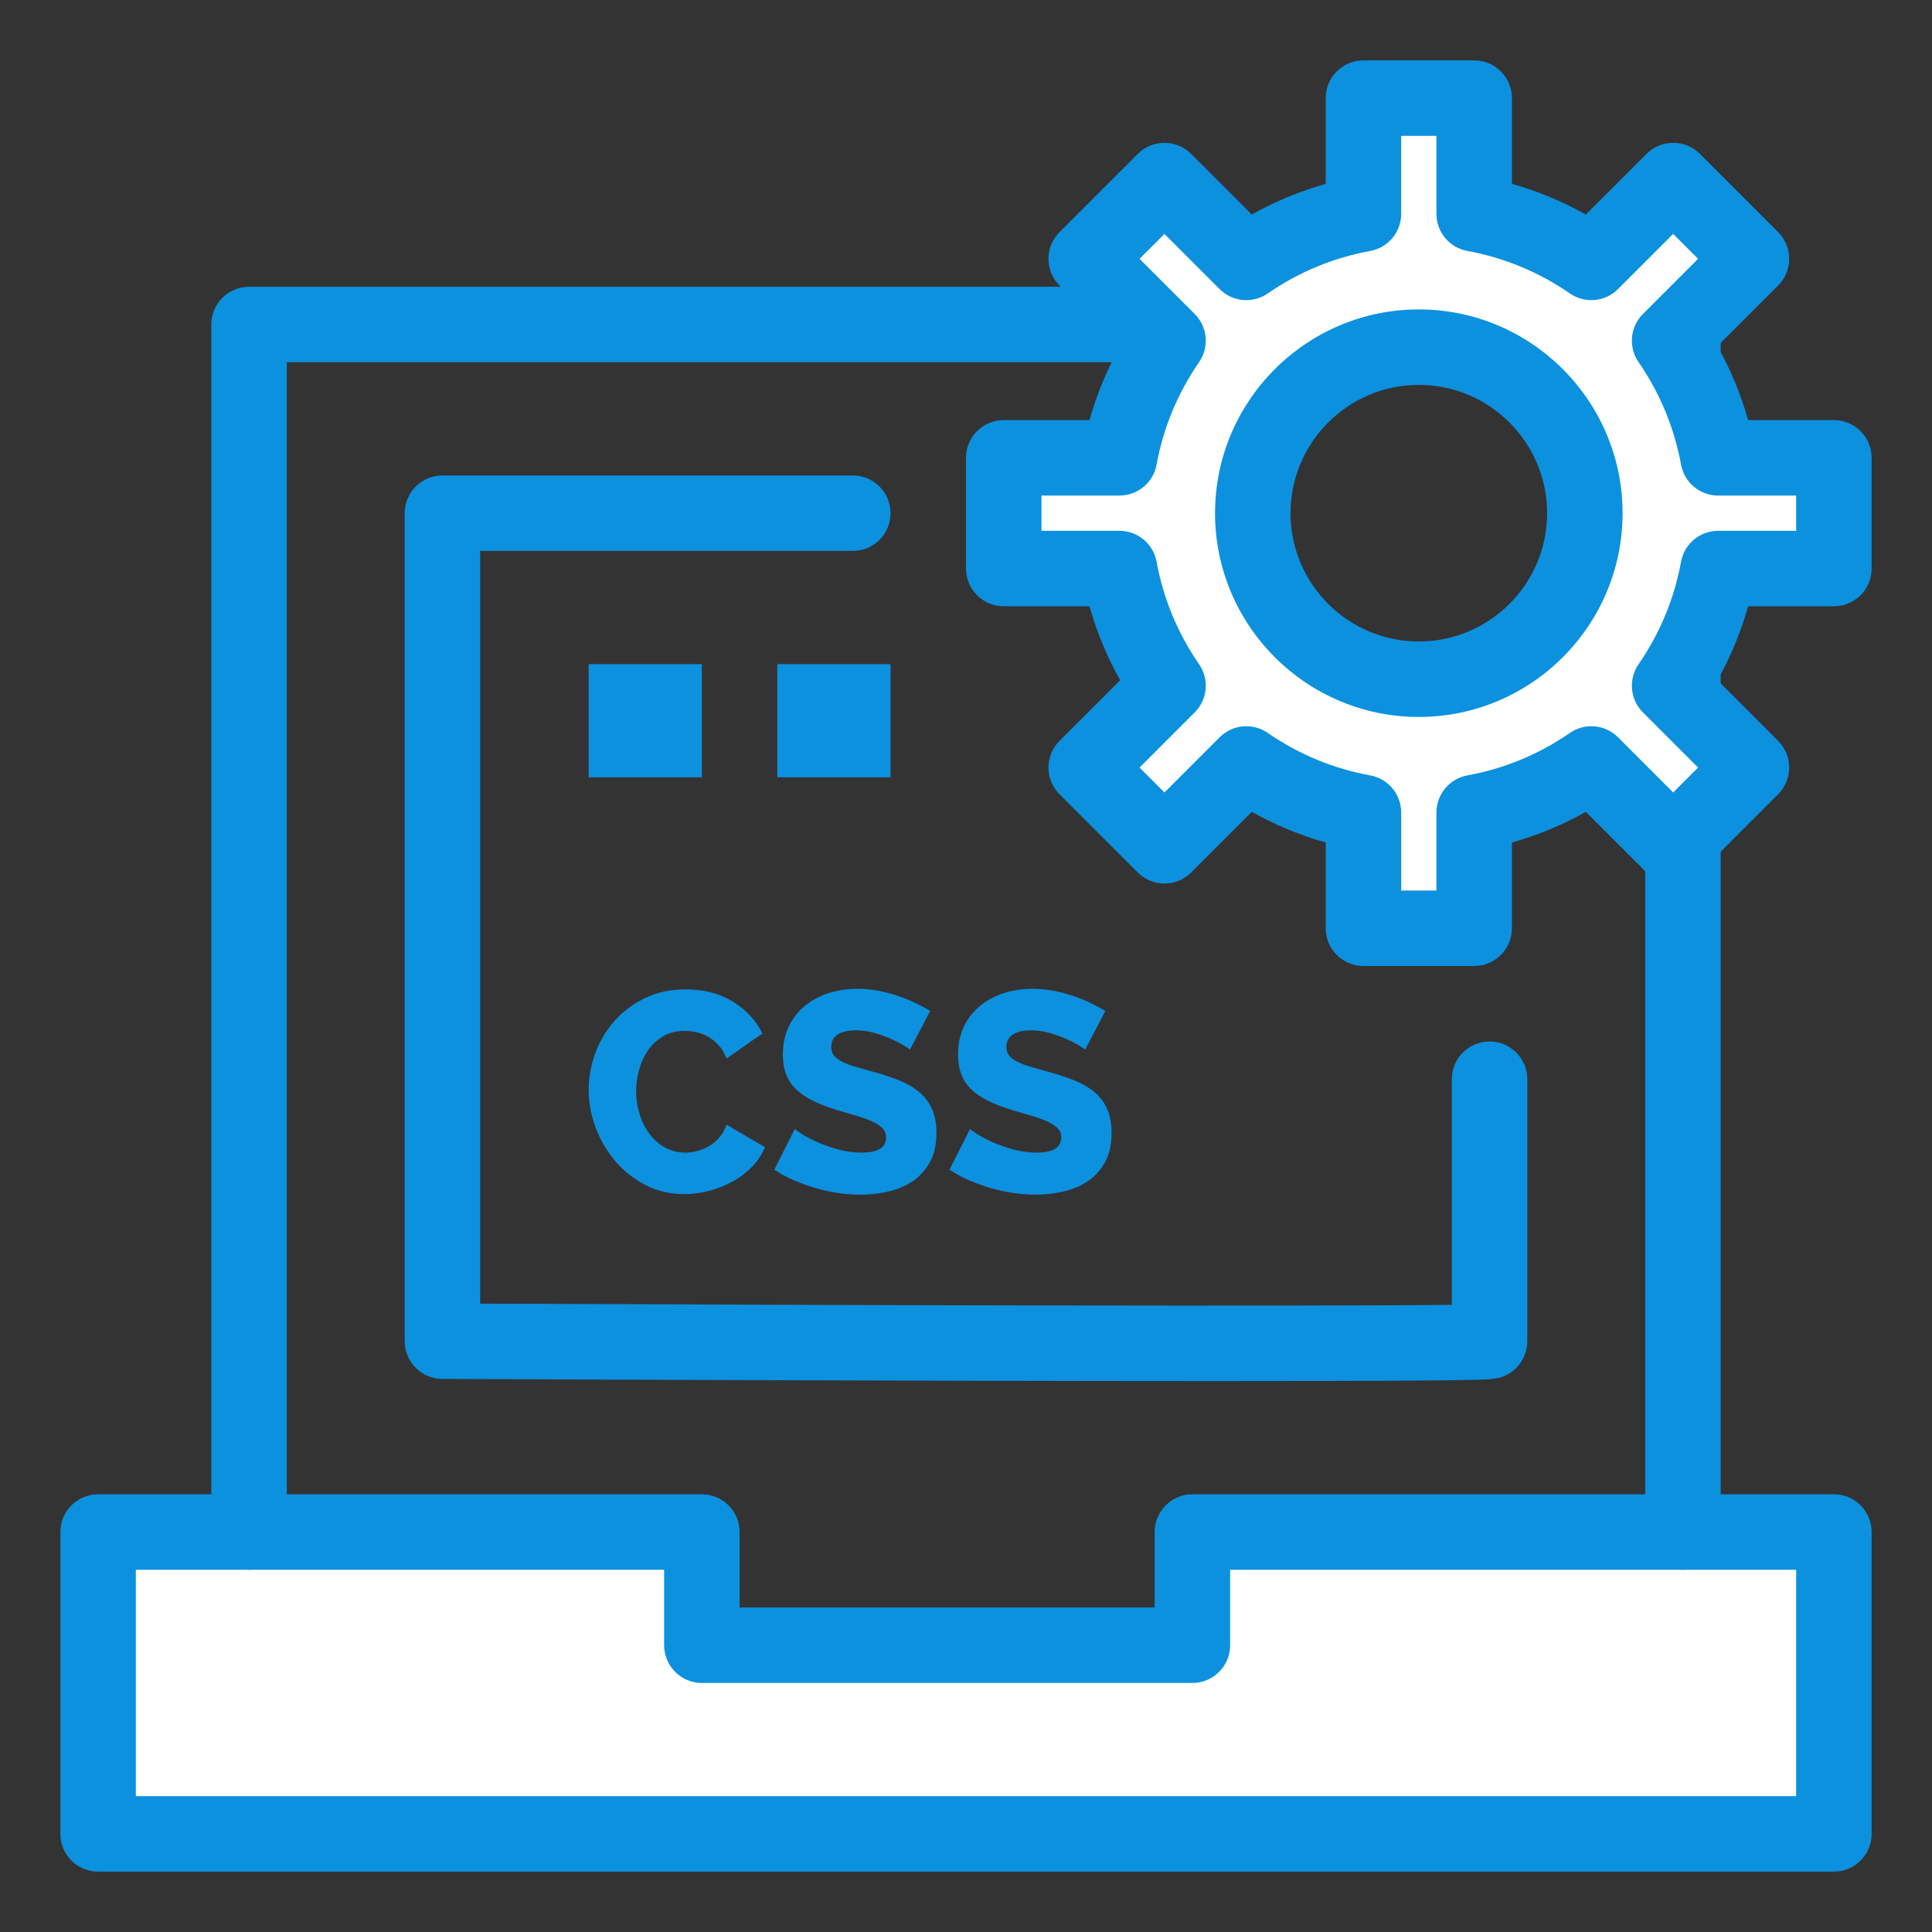
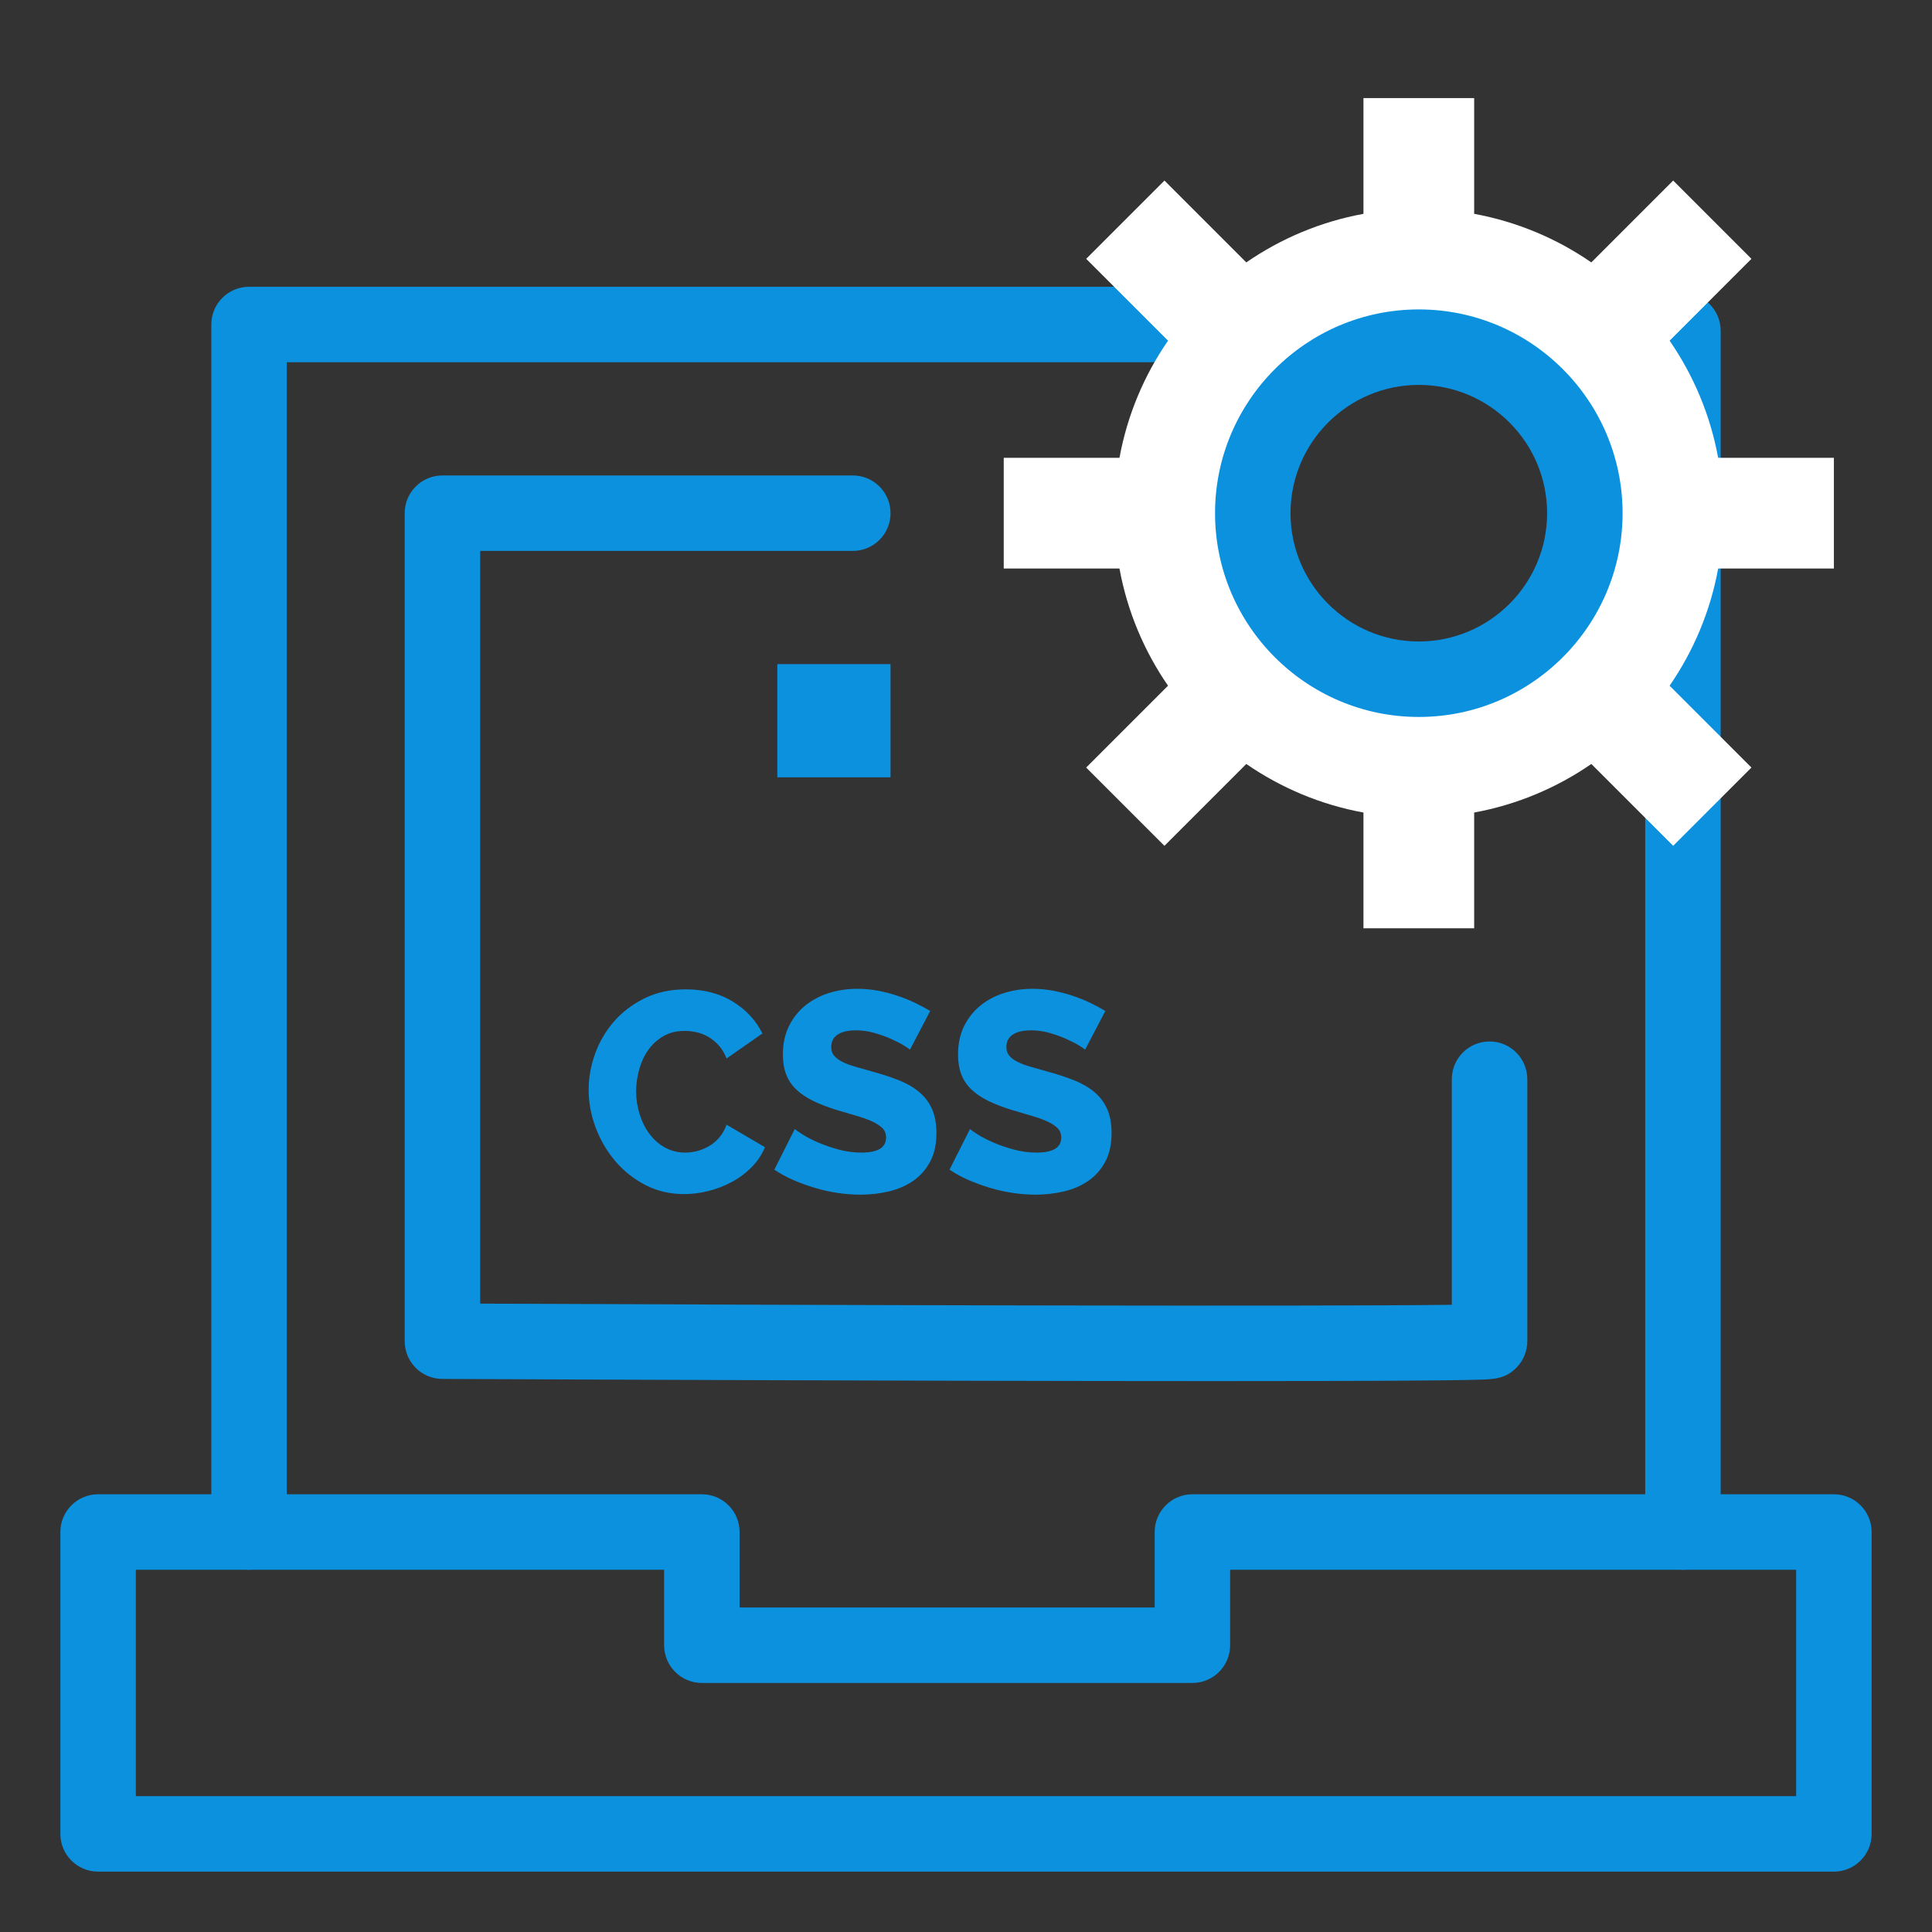
<svg xmlns="http://www.w3.org/2000/svg" version="1.1" x="0px" y="0px" width="512px" height="512px" viewBox="0 0 512 512" style="enable-background:new 0 0 512 512;" xml:space="preserve">
  <rect x="0" y="0" width="512" height="512" fill="#333333" stroke="none" />
  <g id="_x34_08_x2C__Code_x2C__Coding_x2C__Css_x2C__Develop_x2C__Development">
    <g>
      <g>
-         <polygon style="fill:#FFFFFF;" points="486,406 486,486 26,486 26,406 66,406 186,406 186,436 316,436 316,406 446,406    " />
        <path style="fill:#0C91DF;" d="M274.69,305.45c4.369,0,6.55-1.33,6.55-3.99c0-1.01-0.32-1.84-0.98-2.49     c-0.649-0.649-1.55-1.239-2.71-1.77c-1.149-0.53-2.51-1.021-4.069-1.47c-1.551-0.45-3.261-0.95-5.12-1.511     c-2.46-0.75-4.601-1.569-6.41-2.45c-1.811-0.88-3.311-1.89-4.521-3.05c-1.2-1.149-2.1-2.489-2.67-3.989     c-0.58-1.511-0.87-3.271-0.87-5.28c0-2.811,0.53-5.3,1.58-7.46c1.06-2.16,2.49-3.98,4.299-5.46c1.811-1.48,3.9-2.601,6.29-3.36     c2.391-0.75,4.91-1.13,7.57-1.13c1.91,0,3.771,0.18,5.58,0.53c1.81,0.35,3.53,0.81,5.16,1.359c1.63,0.551,3.18,1.181,4.64,1.88     c1.45,0.71,2.76,1.41,3.92,2.11l-5.359,10.25c-0.2-0.2-0.75-0.58-1.65-1.13c-0.91-0.55-2.04-1.13-3.39-1.73     c-1.36-0.609-2.84-1.13-4.45-1.59c-1.61-0.45-3.22-0.67-4.82-0.67c-2.109,0-3.729,0.37-4.859,1.13     c-1.131,0.75-1.7,1.86-1.7,3.311c0,0.91,0.25,1.66,0.76,2.26c0.5,0.61,1.21,1.15,2.14,1.62c0.931,0.479,2.091,0.92,3.471,1.32     c1.38,0.399,2.97,0.859,4.779,1.359c2.57,0.7,4.881,1.47,6.94,2.3s3.81,1.86,5.27,3.091c1.46,1.229,2.58,2.72,3.36,4.479     c0.771,1.76,1.16,3.87,1.16,6.33c0,3.01-0.561,5.56-1.69,7.65c-1.13,2.08-2.63,3.77-4.489,5.05c-1.86,1.28-4,2.21-6.44,2.79     c-2.44,0.569-4.93,0.859-7.5,0.859c-1.96,0-3.95-0.149-5.99-0.449c-2.029-0.301-4.029-0.74-5.989-1.32     c-1.961-0.58-3.87-1.271-5.73-2.07c-1.86-0.8-3.56-1.729-5.12-2.79l5.43-10.77c0.25,0.25,0.931,0.72,2.03,1.43     c1.101,0.7,2.46,1.4,4.07,2.11c1.609,0.7,3.42,1.33,5.42,1.88C270.59,305.17,272.63,305.45,274.69,305.45z" />
        <rect x="206" y="176" style="fill:#0C91DF;" width="30" height="30" />
        <path style="fill:#0C91DF;" d="M228.27,305.45c4.37,0,6.55-1.33,6.55-3.99c0-1.01-0.32-1.84-0.97-2.49     c-0.66-0.649-1.56-1.239-2.72-1.77c-1.15-0.53-2.51-1.021-4.07-1.47c-1.56-0.45-3.26-0.95-5.12-1.511     c-2.46-0.75-4.6-1.569-6.41-2.45c-1.81-0.88-3.31-1.89-4.52-3.05c-1.2-1.149-2.1-2.489-2.67-3.989     c-0.58-1.511-0.87-3.271-0.87-5.28c0-1.41,0.13-2.73,0.4-3.97c0.26-1.25,0.65-2.41,1.18-3.49c1.06-2.16,2.49-3.98,4.3-5.46     c1.81-1.48,3.9-2.601,6.29-3.36c2.39-0.75,4.91-1.13,7.57-1.13c1.91,0,3.77,0.18,5.58,0.53c1.81,0.35,3.53,0.81,5.16,1.359     c1.63,0.551,3.18,1.181,4.64,1.88c1.45,0.71,2.76,1.41,3.92,2.11l-5.36,10.25c-0.2-0.2-0.75-0.58-1.65-1.13     c-0.91-0.55-2.04-1.13-3.39-1.73c-1.36-0.609-2.84-1.13-4.45-1.59c-1.61-0.45-3.22-0.67-4.82-0.67c-2.11,0-3.73,0.37-4.86,1.13     c-1.13,0.75-1.7,1.86-1.7,3.311c0,0.91,0.25,1.66,0.75,2.26c0.51,0.61,1.22,1.15,2.15,1.62c0.93,0.479,2.09,0.92,3.47,1.32     c1.38,0.399,2.97,0.859,4.78,1.359c2.57,0.7,4.88,1.47,6.94,2.3s3.81,1.86,5.27,3.091c1.46,1.229,2.58,2.72,3.36,4.479     c0.77,1.76,1.16,3.87,1.16,6.33c0,3.01-0.56,5.56-1.69,7.65c-1.13,2.08-2.63,3.77-4.49,5.05s-4,2.21-6.44,2.79     c-2.44,0.569-4.94,0.859-7.5,0.859c-1.96,0-3.95-0.149-5.99-0.449c-2.03-0.301-4.03-0.74-5.99-1.32s-3.87-1.271-5.73-2.07     s-3.56-1.729-5.12-2.79l1.53-3.04l3.89-7.729c0.26,0.25,0.93,0.72,2.04,1.43c1.1,0.7,2.46,1.4,4.07,2.11     c1.61,0.7,3.41,1.33,5.42,1.88C224.17,305.17,226.21,305.45,228.27,305.45z" />
-         <rect x="156" y="176" style="fill:#0C91DF;" width="30" height="30" />
        <path style="fill:#0C91DF;" d="M181.77,262.19c4.77,0,8.92,1.09,12.44,3.25c3.51,2.159,6.12,4.97,7.83,8.439l-9.49,6.63     c-0.55-1.41-1.26-2.58-2.11-3.51c-0.86-0.93-1.79-1.68-2.79-2.26c-1.01-0.57-2.05-0.98-3.13-1.2c-1.08-0.23-2.1-0.34-3.05-0.34     c-2.21,0-4.12,0.47-5.73,1.43c-1.6,0.95-2.94,2.18-3.99,3.69c-1.06,1.51-1.85,3.22-2.37,5.13c-0.53,1.91-0.8,3.84-0.8,5.8     c0,2.11,0.32,4.14,0.95,6.1c0.62,1.96,1.5,3.69,2.63,5.2c1.13,1.51,2.5,2.7,4.11,3.58s3.39,1.32,5.35,1.32     c1.01,0,2.05-0.141,3.13-0.41c1.08-0.28,2.12-0.71,3.13-1.29c1-0.57,1.91-1.33,2.71-2.26c0.8-0.931,1.46-2.07,1.96-3.431     l10.17,5.96c-0.1,0.24-0.21,0.49-0.32,0.73c-0.78,1.67-1.84,3.18-3.18,4.54c-1.54,1.56-3.28,2.87-5.24,3.92     c-1.96,1.06-4.03,1.86-6.22,2.41c-2.18,0.56-4.33,0.83-6.44,0.83c-3.72,0-7.12-0.79-10.21-2.37c-3.09-1.58-5.75-3.68-7.99-6.29     c-2.23-2.62-3.98-5.58-5.24-8.9c-1.25-3.31-1.88-6.68-1.88-10.09c0-3.22,0.58-6.42,1.73-9.609c1.16-3.19,2.84-6.04,5.05-8.561     c2.21-2.51,4.91-4.54,8.1-6.1C174.07,262.97,177.7,262.19,181.77,262.19z" />
        <path style="fill:#0C91DF;" d="M486,496H26c-5.523,0-10-4.478-10-10v-80c0-5.522,4.477-10,10-10h160c5.523,0,10,4.478,10,10v20     h110v-20c0-5.522,4.478-10,10-10h170c5.522,0,10,4.478,10,10v80C496,491.522,491.522,496,486,496z M36,476h440v-60H326v20     c0,5.522-4.478,10-10,10H186c-5.523,0-10-4.478-10-10v-20H36V476z" />
        <path style="fill:#0C91DF;" d="M446,416c-5.522,0-10-4.478-10-10V87.667c0-5.522,4.478-10,10-10s10,4.478,10,10V406     C456,411.522,451.522,416,446,416z" />
        <path style="fill:#0C91DF;" d="M66,416c-5.523,0-10-4.478-10-10V86c0-5.523,4.477-10,10-10h343.667c5.522,0,10,4.477,10,10     s-4.478,10-10,10H76v310C76,411.522,71.523,416,66,416z" />
        <path style="fill:#0C91DF;" d="M322.231,366.003c-18.8,0-41.119-0.03-66.738-0.09c-68.434-0.159-137.599-0.48-138.29-0.483     c-5.504-0.025-9.953-4.495-9.953-10V136c0-5.523,4.477-10,10-10H226c5.523,0,10,4.477,10,10s-4.477,10-10,10h-98.75v199.476     c93.466,0.42,222.55,0.771,257.5,0.306V286c0-5.522,4.478-10,10-10s10,4.478,10,10v69.43c0,2.652-1.054,5.195-2.929,7.071     c-2.927,2.927-5.938,3.015-10.107,3.137c-2.097,0.062-5.173,0.116-9.144,0.162c-7.307,0.084-17.973,0.143-31.701,0.174     C342.495,365.993,332.933,366.003,322.231,366.003z" />
        <path style="fill:#FFFFFF;" d="M486,121.33v29.34h-30.67c-2.08,11.36-6.55,21.89-12.87,31.05l21.69,21.69l-20.74,20.74     l-21.69-21.69c-9.16,6.32-19.689,10.79-31.05,12.87V246h-29.34v-30.67c-11.36-2.08-21.89-6.55-31.05-12.87l-21.69,21.69     l-20.74-20.74l21.69-21.69c-6.32-9.16-10.79-19.69-12.87-31.05H266v-29.34h30.67c2.08-11.36,6.55-21.89,12.87-31.05l-21.69-21.69     l20.74-20.74l21.69,21.69c9.16-6.32,19.689-10.79,31.05-12.87V26h29.34v30.67c11.36,2.08,21.89,6.55,31.05,12.87l21.69-21.69     l20.74,20.74l-21.69,21.69c6.32,9.16,10.79,19.69,12.87,31.05H486z M420,136c0-24.3-19.7-44-44-44s-44,19.7-44,44s19.7,44,44,44     S420,160.3,420,136z" />
        <path style="fill:#0C91DF;" d="M376,190c-29.775,0-54-24.224-54-54s24.225-54,54-54s54,24.224,54,54S405.775,190,376,190z      M376,102c-18.748,0-34,15.252-34,34s15.252,34,34,34s34-15.252,34-34S394.748,102,376,102z" />
-         <path style="fill:#0C91DF;" d="M390.67,256h-29.34c-5.522,0-10-4.477-10-10v-22.729c-6.839-1.921-13.389-4.637-19.594-8.125     l-16.075,16.075c-3.906,3.905-10.236,3.905-14.143,0l-20.74-20.74c-1.875-1.875-2.929-4.419-2.929-7.071s1.054-5.196,2.929-7.071     l16.075-16.075c-3.487-6.205-6.203-12.755-8.124-19.594H266c-5.522,0-10-4.477-10-10v-29.34c0-5.523,4.478-10,10-10h22.729     c1.921-6.839,4.637-13.39,8.124-19.594l-16.075-16.075c-1.875-1.875-2.929-4.419-2.929-7.071s1.054-5.196,2.929-7.071     l20.74-20.74c3.906-3.905,10.236-3.905,14.143,0l16.075,16.075c6.205-3.488,12.755-6.203,19.594-8.125V26c0-5.523,4.478-10,10-10     h29.34c5.522,0,10,4.477,10,10v22.729c6.839,1.921,13.389,4.637,19.594,8.125l16.075-16.075c3.906-3.905,10.236-3.905,14.143,0     l20.74,20.74c1.875,1.875,2.929,4.419,2.929,7.071s-1.054,5.196-2.929,7.071l-16.075,16.075     c3.487,6.205,6.203,12.755,8.124,19.594H486c5.522,0,10,4.477,10,10v29.34c0,5.523-4.478,10-10,10h-22.729     c-1.921,6.839-4.637,13.39-8.124,19.594l16.075,16.075c1.875,1.875,2.929,4.419,2.929,7.071s-1.054,5.196-2.929,7.071     l-20.74,20.74c-3.906,3.905-10.236,3.905-14.143,0l-16.075-16.075c-6.205,3.488-12.755,6.203-19.594,8.125V246     C400.67,251.523,396.192,256,390.67,256z M371.33,236h9.34v-20.67c0-4.828,3.45-8.967,8.199-9.836     c9.795-1.793,18.938-5.583,27.172-11.265c3.972-2.74,9.337-2.252,12.75,1.16l14.619,14.619l6.598-6.598l-14.619-14.619     c-3.413-3.413-3.901-8.777-1.159-12.75c5.681-8.233,9.47-17.375,11.264-27.172c0.87-4.749,5.009-8.199,9.837-8.199H476v-9.34     h-20.67c-4.828,0-8.967-3.45-9.837-8.199c-1.794-9.797-5.583-18.939-11.264-27.172c-2.742-3.973-2.254-9.337,1.159-12.75     l14.619-14.619l-6.598-6.598l-14.619,14.619c-3.413,3.412-8.776,3.901-12.75,1.16c-8.234-5.681-17.377-9.471-27.172-11.265     c-4.749-0.87-8.199-5.008-8.199-9.836V36h-9.34v20.67c0,4.828-3.45,8.967-8.199,9.836c-9.795,1.793-18.938,5.583-27.172,11.265     c-3.971,2.741-9.336,2.253-12.75-1.16L308.59,61.992l-6.598,6.598l14.619,14.619c3.413,3.413,3.901,8.777,1.159,12.75     c-5.681,8.233-9.47,17.375-11.264,27.172c-0.87,4.749-5.009,8.199-9.837,8.199H276v9.34h20.67c4.828,0,8.967,3.45,9.837,8.199     c1.794,9.797,5.583,18.939,11.264,27.172c2.742,3.973,2.254,9.337-1.159,12.75l-14.619,14.619l6.598,6.598l14.619-14.619     c3.413-3.413,8.776-3.902,12.75-1.16c8.234,5.681,17.377,9.471,27.172,11.265c4.749,0.87,8.199,5.008,8.199,9.836V236z" />
      </g>
    </g>
  </g>
  <g id="Layer_1">
</g>
</svg>